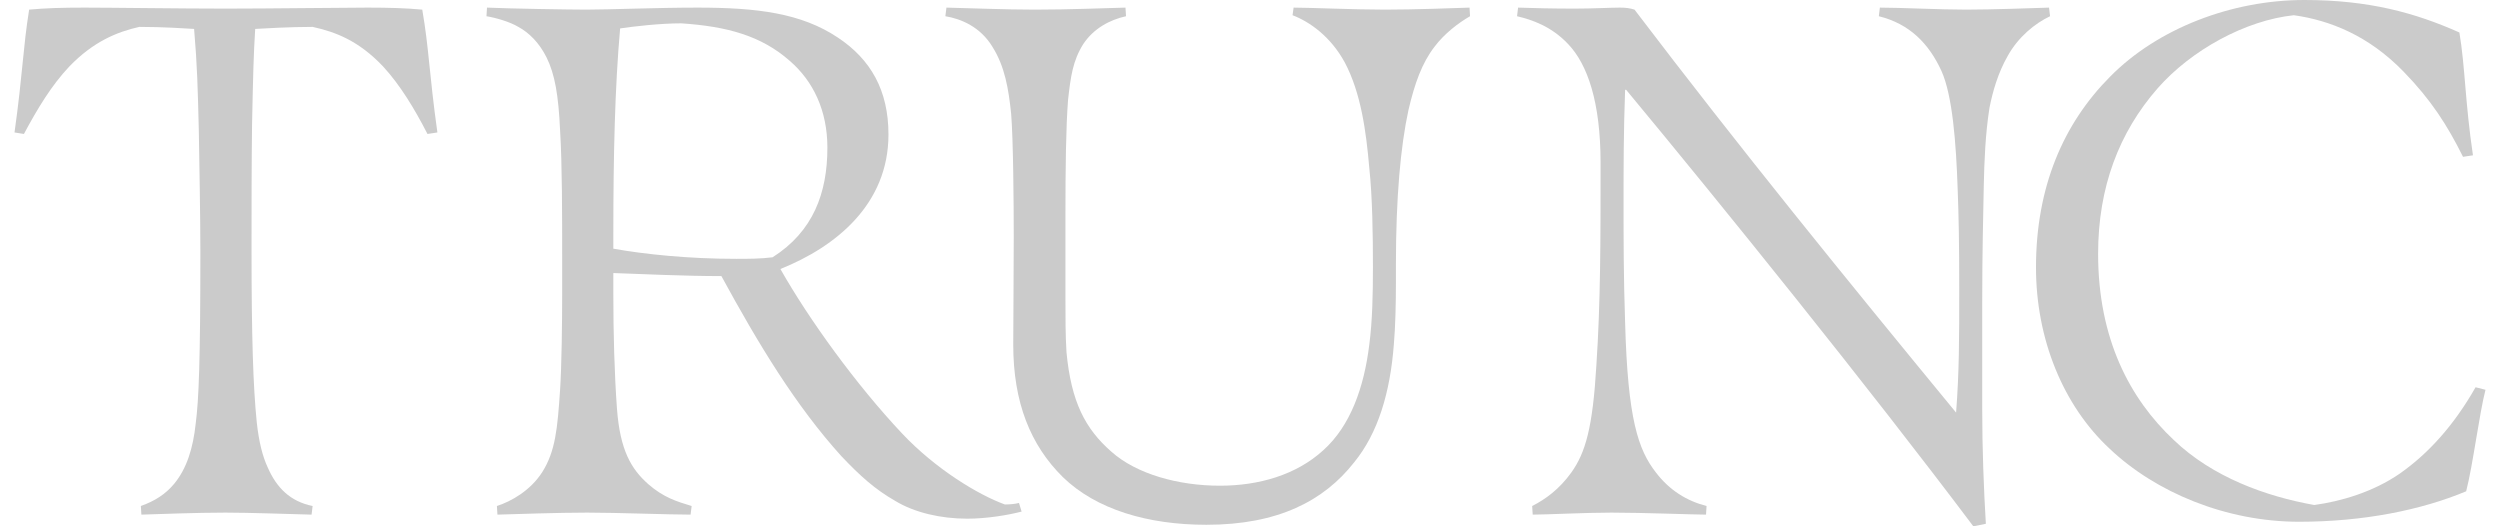
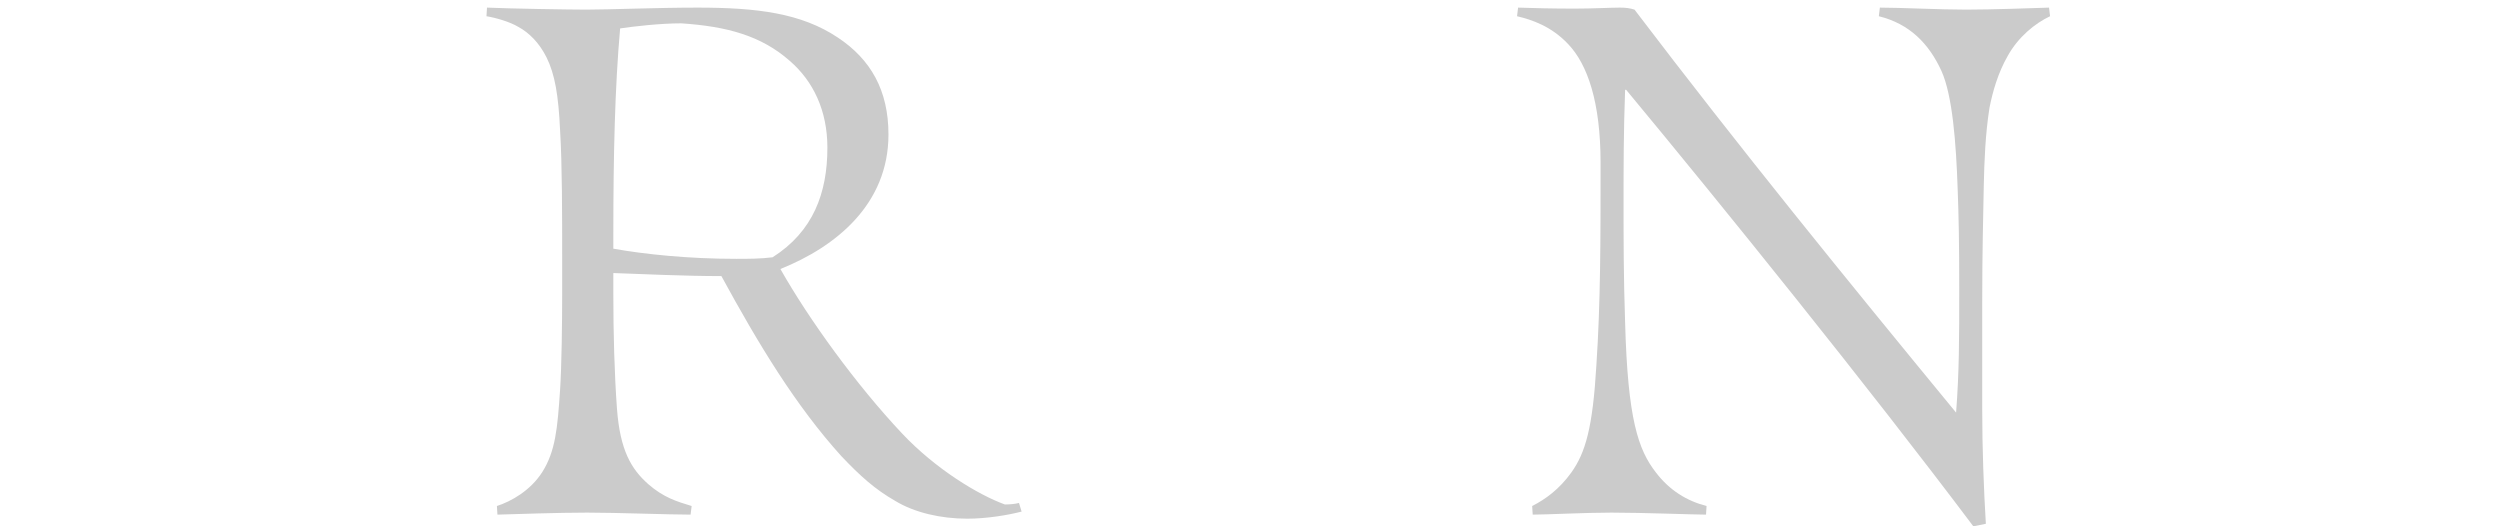
<svg xmlns="http://www.w3.org/2000/svg" width="114" height="24" viewBox="0 0 114 24" fill="none">
-   <path d="M7.947 22.055C8.518 21.361 8.804 20.435 8.923 19.325C9.066 18.237 9.137 16.455 9.137 11.479C9.137 9.928 9.089 7.267 9.066 5.947C9.018 4.027 8.994 2.985 8.851 1.319C8.447 1.296 7.447 1.226 6.352 1.226C5.328 1.458 4.257 1.897 3.162 3.031C2.352 3.888 1.709 4.952 1.091 6.109L0.662 6.04C1.043 3.309 1.043 2.221 1.329 0.439C2.09 0.37 2.805 0.347 3.852 0.347C5.09 0.347 8.256 0.393 10.28 0.393C12.327 0.393 15.66 0.347 16.755 0.347C17.731 0.347 18.517 0.37 19.255 0.439C19.564 2.221 19.564 3.309 19.945 6.04L19.493 6.109C18.898 4.952 18.255 3.888 17.469 3.031C16.351 1.851 15.303 1.458 14.255 1.226C13.232 1.226 12.018 1.296 11.637 1.319C11.565 2.476 11.541 3.378 11.494 5.67C11.47 7.429 11.47 9.697 11.47 11.34C11.47 15.367 11.542 17.612 11.708 19.255C11.803 20.134 11.97 20.806 12.208 21.315C12.613 22.241 13.232 22.866 14.255 23.074L14.208 23.467C13.256 23.444 11.399 23.375 10.28 23.375C8.97 23.375 7.233 23.444 6.447 23.467L6.423 23.074C7.066 22.842 7.542 22.541 7.947 22.055Z" fill="#CBCBCB" />
  <path fill-rule="evenodd" clip-rule="evenodd" d="M24.73 21.523C25.326 20.574 25.421 19.556 25.54 17.774C25.611 16.709 25.635 14.673 25.635 13.446V12.034C25.635 9.627 25.635 7.521 25.54 5.947C25.468 4.351 25.302 3.378 24.921 2.615C24.588 1.944 24.111 1.481 23.635 1.226C23.254 0.995 22.612 0.81 22.183 0.74L22.207 0.347C23.183 0.393 26.016 0.439 26.73 0.439C27.778 0.439 29.968 0.347 31.801 0.347C34.539 0.347 36.538 0.601 38.205 1.712C39.705 2.707 40.514 4.119 40.514 6.133C40.514 9.303 38.133 11.247 35.586 12.266C36.895 14.58 39.062 17.566 41.133 19.764C42.657 21.384 44.609 22.565 45.823 23.004C46.037 23.004 46.299 22.981 46.466 22.935L46.585 23.328C45.966 23.49 44.99 23.652 44.109 23.652C42.895 23.652 41.704 23.375 40.824 22.842C39.895 22.31 39.228 21.708 38.371 20.806C36.276 18.491 34.586 15.691 32.896 12.59C31.253 12.59 29.254 12.497 27.968 12.451V13.423C27.968 15.159 28.016 17.033 28.135 18.653C28.278 20.528 28.777 21.384 29.563 22.079C30.253 22.68 30.849 22.866 31.539 23.074L31.491 23.467C30.515 23.467 28.111 23.375 26.778 23.375C25.421 23.375 23.564 23.444 22.683 23.467L22.659 23.074C23.302 22.866 24.183 22.38 24.73 21.523ZM33.563 11.803C34.11 11.803 34.681 11.803 35.229 11.733C37.086 10.553 37.729 8.794 37.729 6.734C37.729 5.045 37.086 3.703 36.015 2.777C34.705 1.62 33.134 1.203 31.063 1.064C30.111 1.064 28.896 1.203 28.278 1.296C28.04 3.957 27.968 7.081 27.968 10.646V11.34C29.396 11.595 31.396 11.803 33.563 11.803Z" fill="#CBCBCB" />
-   <path d="M48.465 21.755C46.989 20.297 46.204 18.352 46.204 15.714C46.204 14.696 46.227 12.636 46.227 10.784C46.227 9.257 46.204 6.341 46.108 5.184C45.989 4.05 45.823 3.031 45.252 2.129C44.704 1.226 43.823 0.856 43.109 0.74L43.157 0.347C44.204 0.37 45.823 0.439 47.18 0.439C48.846 0.439 50.298 0.37 51.322 0.347L51.346 0.74C50.608 0.902 49.87 1.296 49.394 2.013C48.918 2.777 48.822 3.494 48.703 4.559C48.608 5.785 48.584 7.614 48.584 9.882V13.539C48.584 14.464 48.584 15.297 48.632 16.061C48.846 18.329 49.489 19.556 50.679 20.597C51.822 21.616 53.727 22.148 55.631 22.148C57.393 22.148 59.107 21.662 60.345 20.528C61.583 19.417 62.202 17.658 62.44 15.714C62.583 14.626 62.606 13.377 62.606 12.196C62.606 10.715 62.583 9.002 62.44 7.66C62.297 5.994 62.059 4.235 61.321 2.846C60.678 1.666 59.726 0.995 58.94 0.694L58.988 0.347C59.702 0.347 61.749 0.439 63.154 0.439C64.535 0.439 66.296 0.37 67.011 0.347L67.034 0.74C66.511 1.041 65.868 1.527 65.416 2.129C64.844 2.869 64.511 3.795 64.225 5.022C63.868 6.665 63.654 9.002 63.654 12.057V12.914C63.654 13.839 63.63 14.904 63.559 15.714C63.392 17.89 62.844 19.741 61.749 21.083C60.369 22.842 58.274 23.93 55.012 23.93C52.346 23.93 49.989 23.236 48.465 21.755Z" fill="#CBCBCB" />
  <path d="M71.653 21.546C72.296 20.644 72.629 19.51 72.796 16.64C72.986 13.77 72.986 10.97 72.986 7.429C72.986 4.651 72.391 2.939 71.51 2.013C70.748 1.203 69.867 0.902 69.177 0.74L69.225 0.347C69.915 0.37 70.772 0.393 71.796 0.393C72.629 0.393 73.438 0.347 73.867 0.347C74.129 0.347 74.319 0.37 74.534 0.439C79.319 6.734 84.151 12.682 89.198 18.815C89.341 16.941 89.341 15.436 89.341 13.191C89.341 11.039 89.317 9.859 89.27 8.632C89.198 6.503 89.032 4.351 88.532 3.24C87.96 1.99 87.079 1.087 85.675 0.74L85.722 0.347C86.627 0.347 88.46 0.439 89.651 0.439C90.865 0.439 92.698 0.37 93.436 0.347L93.483 0.74C92.793 1.064 92.031 1.689 91.555 2.545C91.103 3.332 90.865 4.189 90.722 4.906C90.531 6.109 90.484 7.359 90.46 8.47C90.436 9.859 90.389 11.386 90.389 13.816V18.653C90.389 20.459 90.46 22.31 90.555 23.884L89.984 24C85.199 17.635 78.533 9.373 74.153 4.096H74.105C74.034 5.994 74.034 7.753 74.034 9.234C74.034 10.808 74.034 12.659 74.105 14.696C74.224 19.116 74.7 20.505 75.51 21.546C76.129 22.356 76.914 22.842 77.819 23.074L77.795 23.467C77.247 23.467 74.914 23.375 73.486 23.375C72.296 23.375 70.51 23.467 69.891 23.467L69.867 23.074C70.463 22.773 71.105 22.31 71.653 21.546Z" fill="#CBCBCB" />
-   <path d="M112.457 22.403C110.41 23.259 107.767 23.792 104.839 23.792C101.506 23.792 98.292 22.449 96.197 20.459C94.079 18.492 92.841 15.46 92.841 12.197C92.841 8.54 94.079 5.647 96.221 3.495C98.388 1.296 101.768 0 105.077 0C108.005 0 110.124 0.579 112.148 1.481C112.41 3.032 112.41 4.698 112.767 7.082L112.314 7.151C111.6 5.716 110.862 4.559 109.6 3.263C108.005 1.62 106.244 0.926 104.601 0.694C102.387 0.926 99.911 2.291 98.388 4.027C96.626 6.04 95.674 8.54 95.674 11.572C95.674 15.46 97.126 18.191 99.126 20.066C100.887 21.755 103.316 22.634 105.53 23.028C106.72 22.866 108.196 22.449 109.434 21.593C110.719 20.691 111.886 19.418 112.886 17.659L113.338 17.774C113.052 18.885 112.767 21.2 112.457 22.403Z" fill="#CBCBCB" />
</svg>